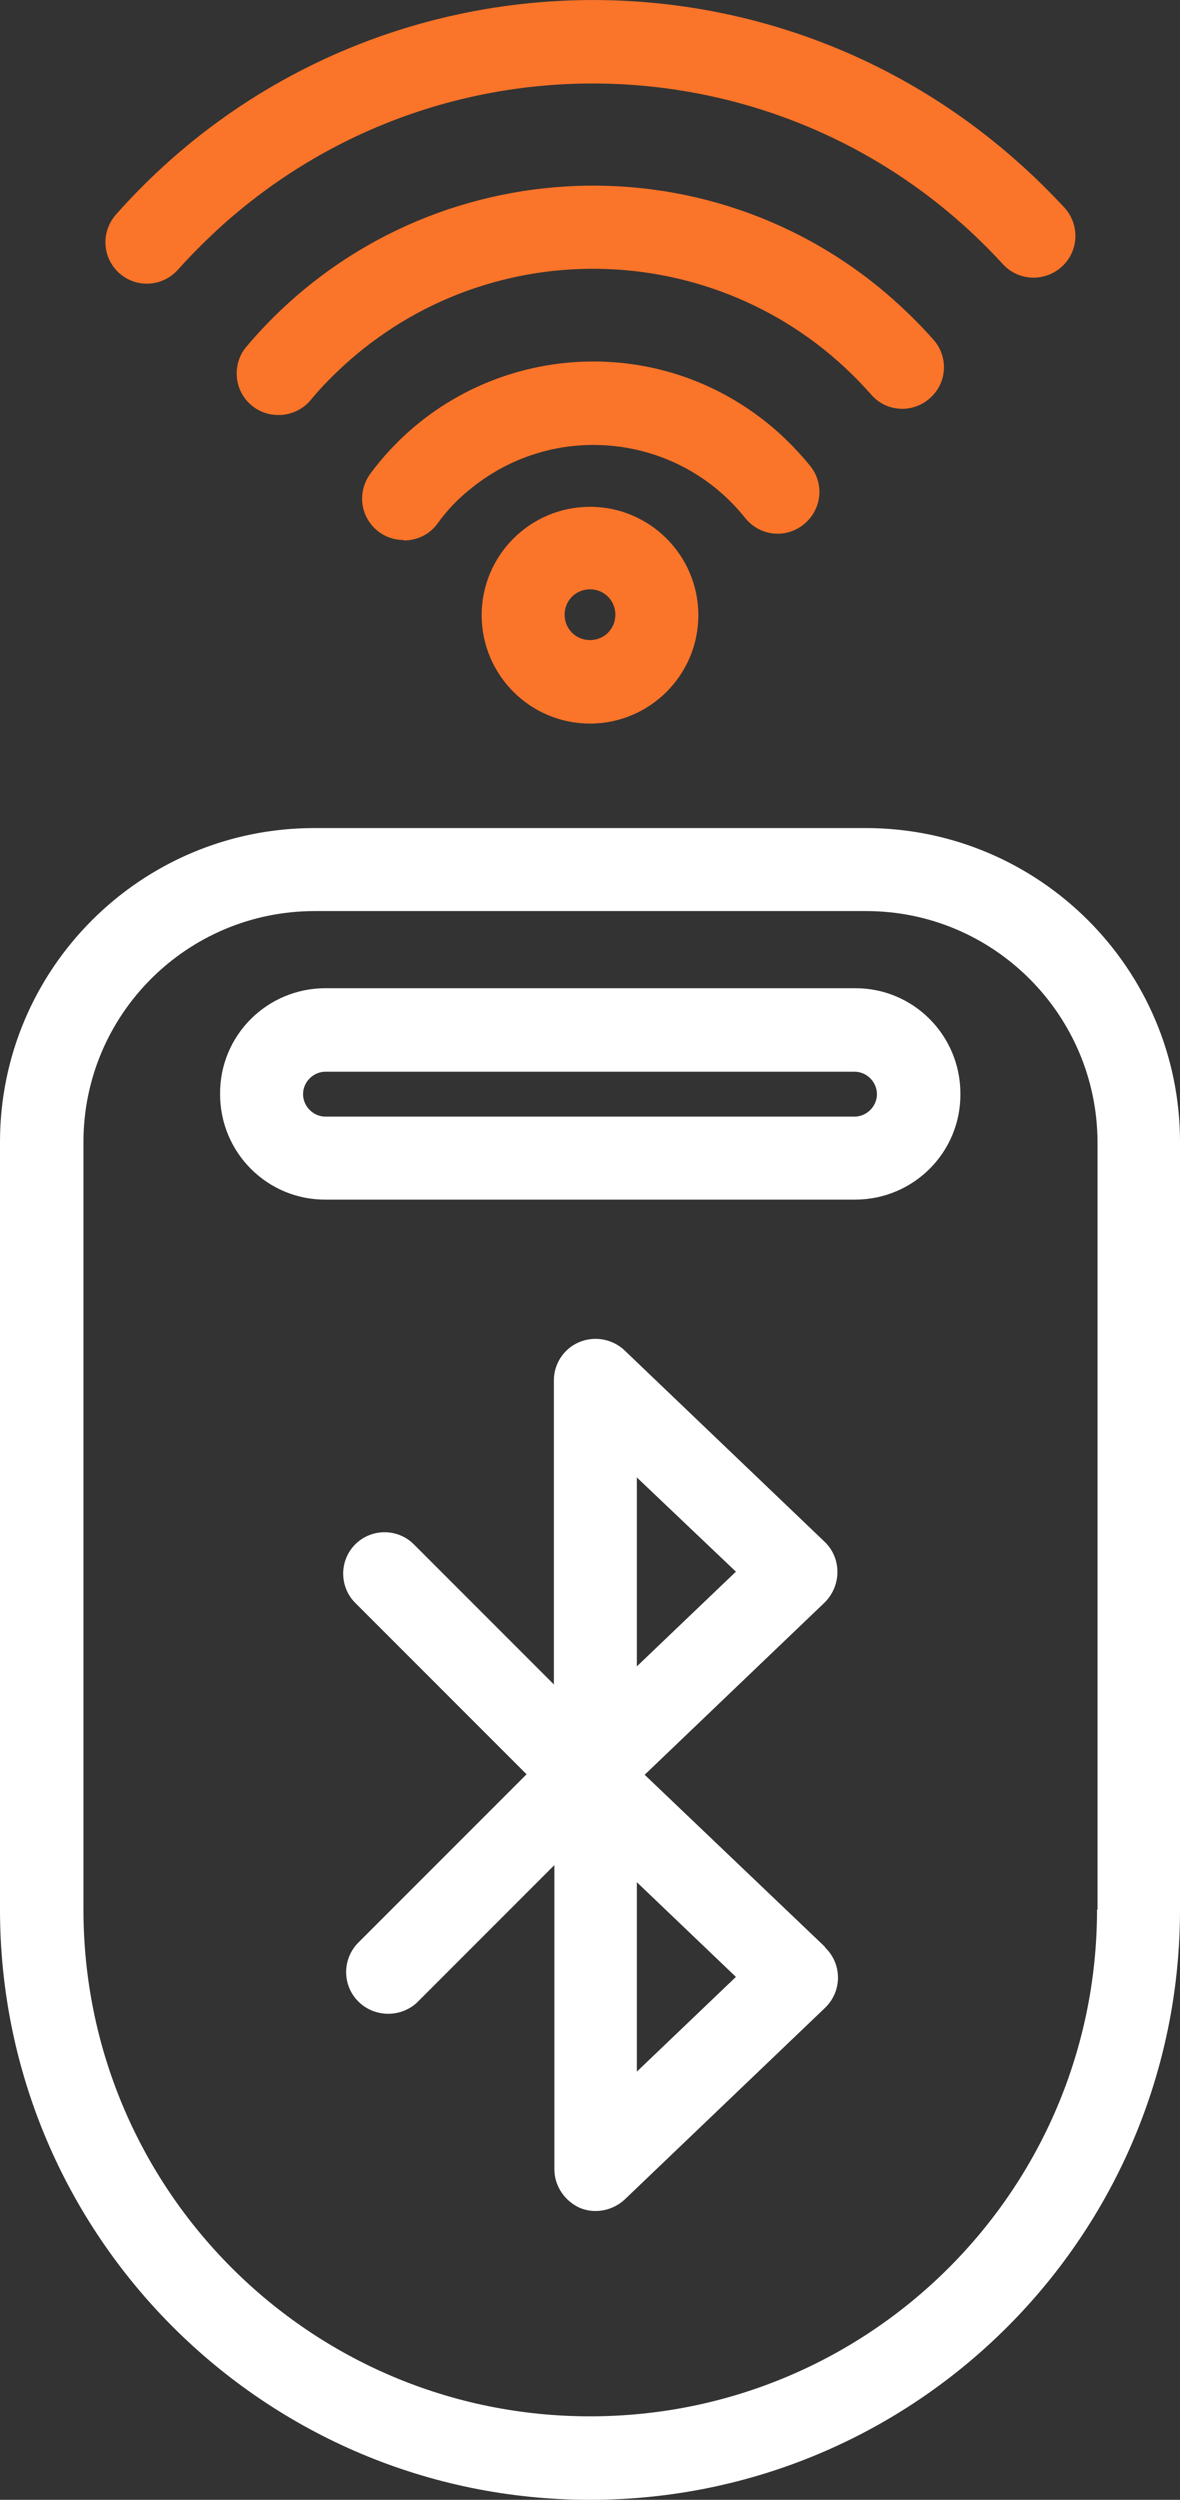
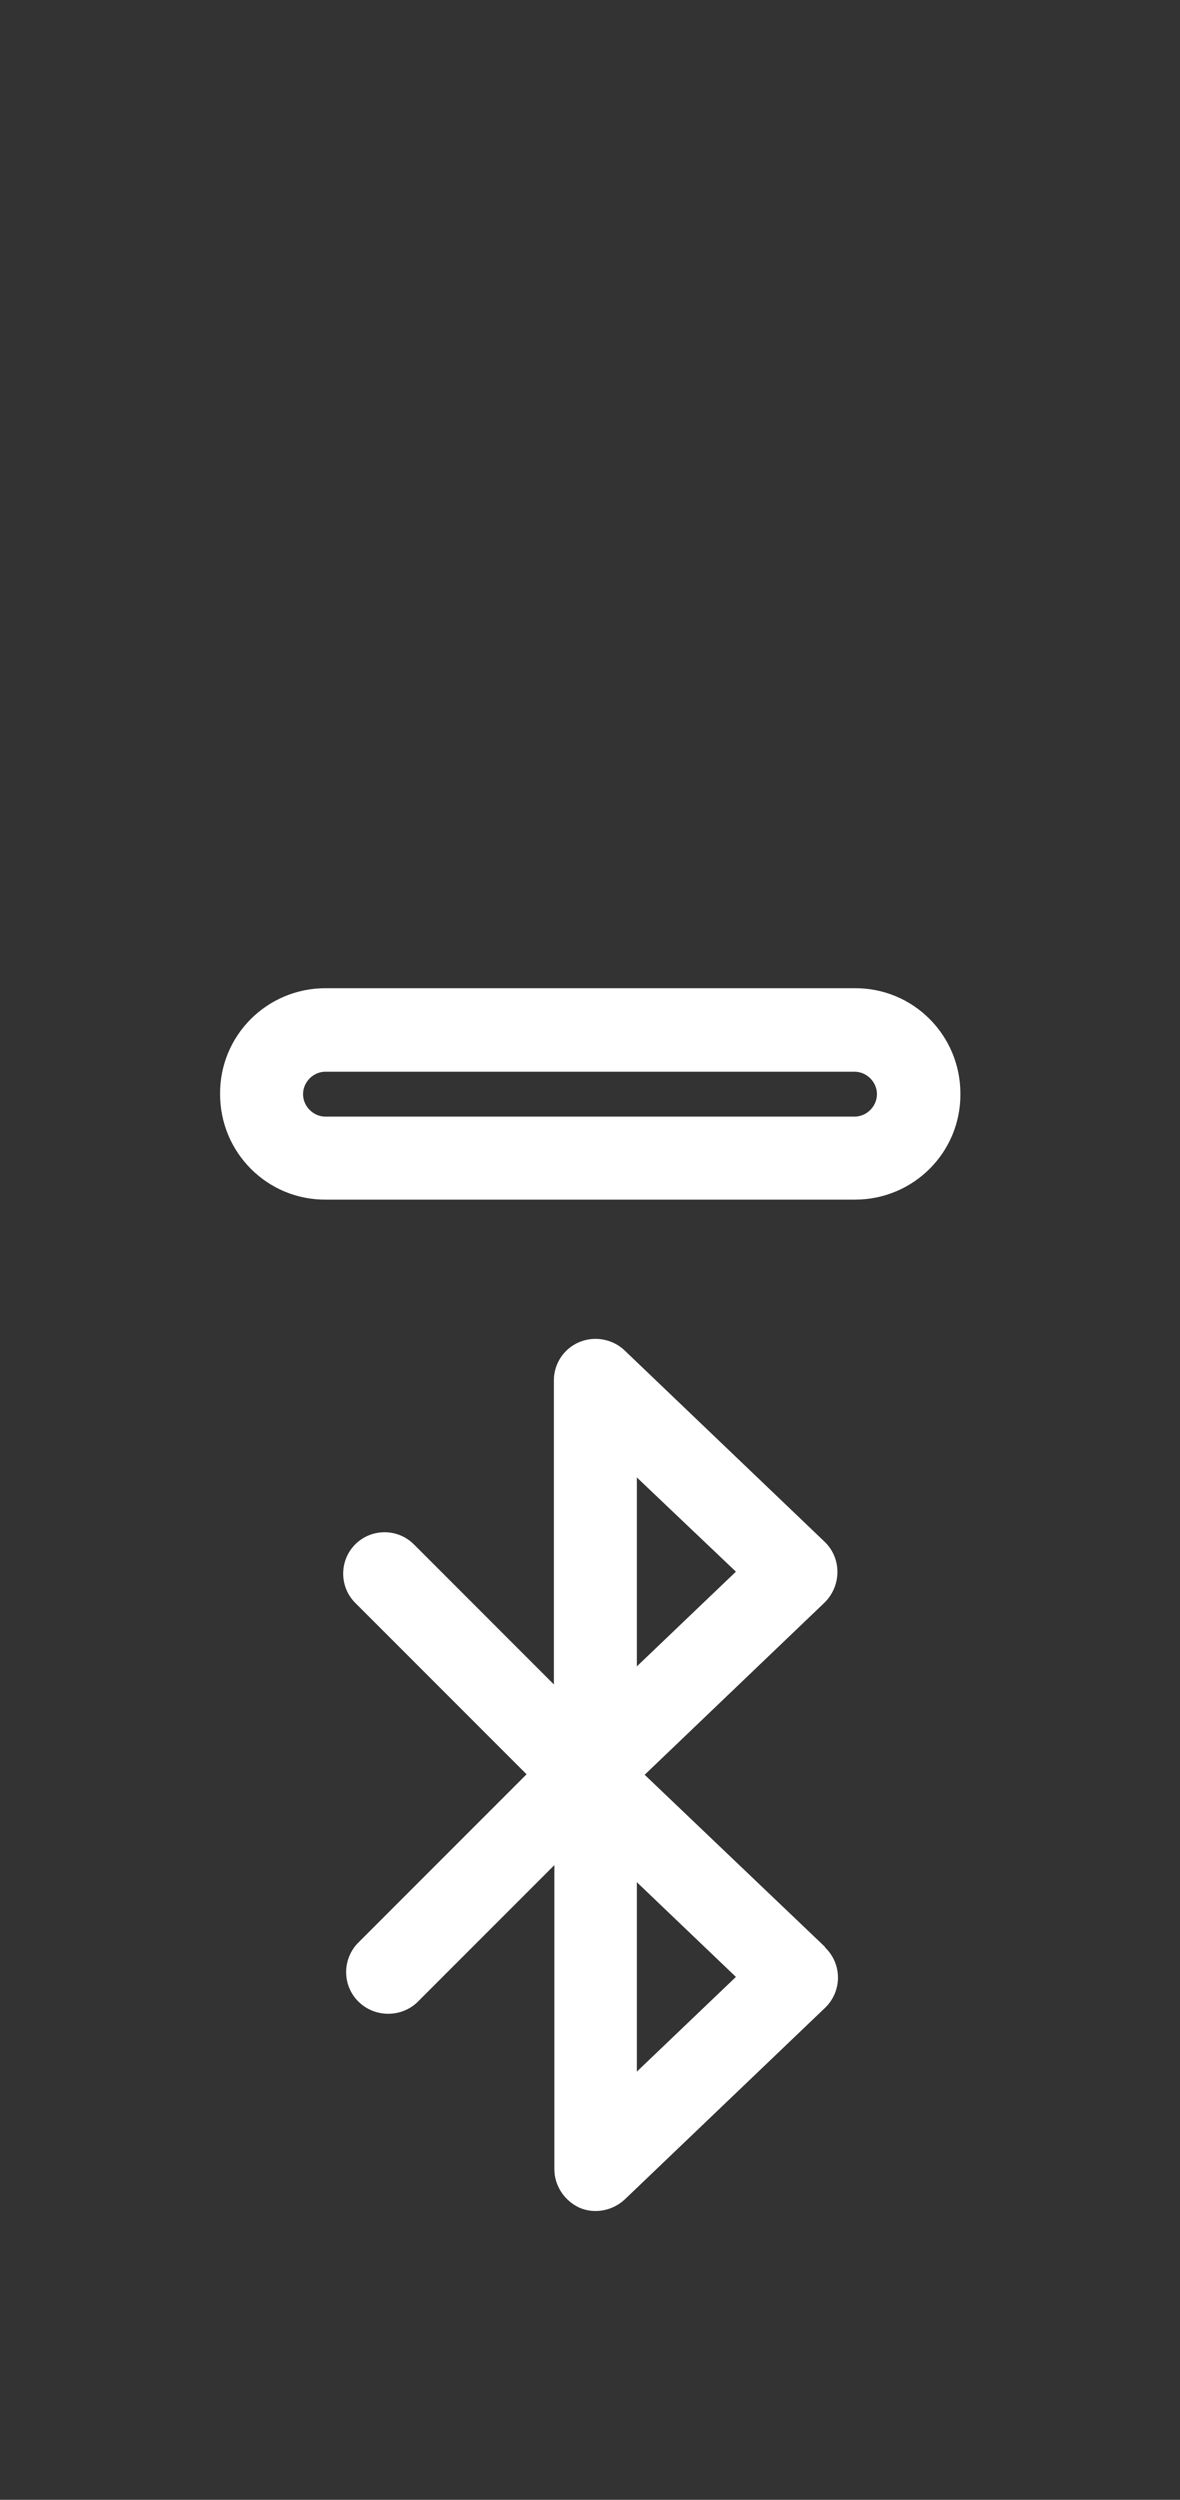
<svg xmlns="http://www.w3.org/2000/svg" id="layer" version="1.1" viewBox="0 0 241.8 512">
  <rect x="0" y="0" width="241.8" height="512" fill="#333333" stroke="none" />
-   <path d="M82.7,110.6c-4.7,0-8.5-3.8-8.5-8.5,0-1.8.6-3.6,1.7-5.1,18.7-25.2,54.4-30.5,79.6-11.7,3.9,2.9,7.4,6.3,10.5,10.1,3,3.7,2.4,9-1.3,12-3.7,3-9,2.4-12-1.3,0,0,0,0,0,0-13.7-17.2-38.8-20-56-6.2-2.7,2.1-5.1,4.6-7.1,7.4-1.6,2.2-4.2,3.4-6.9,3.4ZM57,85c-4.7,0-8.5-3.8-8.5-8.5,0-2,.7-4,2-5.5,33.1-39.2,91.8-44.2,131-11,3.5,3,6.8,6.2,9.8,9.6,3.1,3.5,2.8,8.9-.8,12-3.5,3.1-8.9,2.8-12-.8h0c-27.7-31.5-75.7-34.5-107.1-6.8-2.8,2.5-5.4,5.1-7.8,8-1.6,1.9-4,3-6.5,3h0ZM30.1,58.1c-4.7,0-8.5-3.8-8.5-8.5,0-2.1.8-4.1,2.2-5.7C71.8-10.2,154.6-14.9,208.6,33.2c3.3,2.9,6.5,6.1,9.5,9.3,3.2,3.5,3,8.9-.5,12.1-3.5,3.2-8.9,3-12.1-.5,0,0,0,0,0,0C163,7.7,91,4.5,44.6,47c-2.8,2.6-5.6,5.4-8.1,8.2-1.6,1.8-3.9,2.9-6.4,2.9ZM120.9,148.2c-12.3,0-22.2-10-22.2-22.2,0-12.3,10-22.2,22.2-22.2,12.3,0,22.2,10,22.2,22.2,0,12.3-10,22.2-22.2,22.2ZM120.9,120.7c-2.9,0-5.2,2.3-5.2,5.2s2.3,5.2,5.2,5.2c2.9,0,5.2-2.3,5.2-5.2,0-2.9-2.3-5.2-5.2-5.2Z" style="fill: #fa7429;" />
  <g>
-     <path d="M177.4,169.6h-113C28.9,169.6,0,198.4,0,233.9v157.2c0,66.8,54.2,120.9,120.9,120.9,66.8,0,120.9-54.1,120.9-120.9v-157.2c0-35.5-28.9-64.3-64.4-64.3ZM224.8,391.1c0,57.4-46.5,103.8-103.9,103.8-57.4,0-103.8-46.5-103.8-103.8v-157.2c0-26.1,21.2-47.3,47.4-47.3h113c26.1,0,47.3,21.2,47.4,47.3v157.2Z" style="fill: #fff;" />
    <path d="M175.1,202.4h-108.4s0,0,0,0c-12,0-21.7,9.7-21.6,21.7,0,12,9.7,21.7,21.7,21.6h108.4s0,0,0,0c12,0,21.7-9.7,21.6-21.7,0-12-9.7-21.7-21.7-21.6ZM175.1,228.7h-108.4s0,0,0,0c-2.5,0-4.6-2.1-4.6-4.6s2.1-4.6,4.6-4.6h108.4s0,0,0,0c2.5,0,4.6,2.1,4.6,4.6,0,2.5-2.1,4.6-4.6,4.6Z" style="fill: #fff;" />
-     <path d="M169,398.7l-36.9-35.2,36.9-35.3c3.4-3.4,3.5-8.9.1-12.3,0,0,0,0-.1-.1l-41.1-39.3c-3.5-3.2-8.9-3-12.1.4-1.5,1.6-2.3,3.7-2.3,5.8v62.3l-28.7-28.7c-3.3-3.3-8.7-3.3-12,0-3.3,3.3-3.3,8.7,0,12l35.1,35.1-34.7,34.7c-3.2,3.5-3,8.9.5,12.1,3.3,3,8.4,3,11.7,0l28.2-28.2v62.3c0,3.4,2.1,6.5,5.2,7.9,3.1,1.3,6.7.6,9.2-1.7l41.1-39.3c3.4-3.3,3.5-8.7.2-12.1,0,0-.1-.1-.2-.2ZM130.5,302.6l20.3,19.3-20.3,19.4v-38.7ZM130.5,424.2v-38.7l20.3,19.4-20.3,19.4Z" style="fill: #fff;" />
+     <path d="M169,398.7l-36.9-35.2,36.9-35.3c3.4-3.4,3.5-8.9.1-12.3,0,0,0,0-.1-.1l-41.1-39.3c-3.5-3.2-8.9-3-12.1.4-1.5,1.6-2.3,3.7-2.3,5.8v62.3l-28.7-28.7c-3.3-3.3-8.7-3.3-12,0-3.3,3.3-3.3,8.7,0,12l35.1,35.1-34.7,34.7c-3.2,3.5-3,8.9.5,12.1,3.3,3,8.4,3,11.7,0l28.2-28.2v62.3c0,3.4,2.1,6.5,5.2,7.9,3.1,1.3,6.7.6,9.2-1.7l41.1-39.3c3.4-3.3,3.5-8.7.2-12.1,0,0-.1-.1-.2-.2M130.5,302.6l20.3,19.3-20.3,19.4v-38.7ZM130.5,424.2v-38.7l20.3,19.4-20.3,19.4Z" style="fill: #fff;" />
  </g>
</svg>